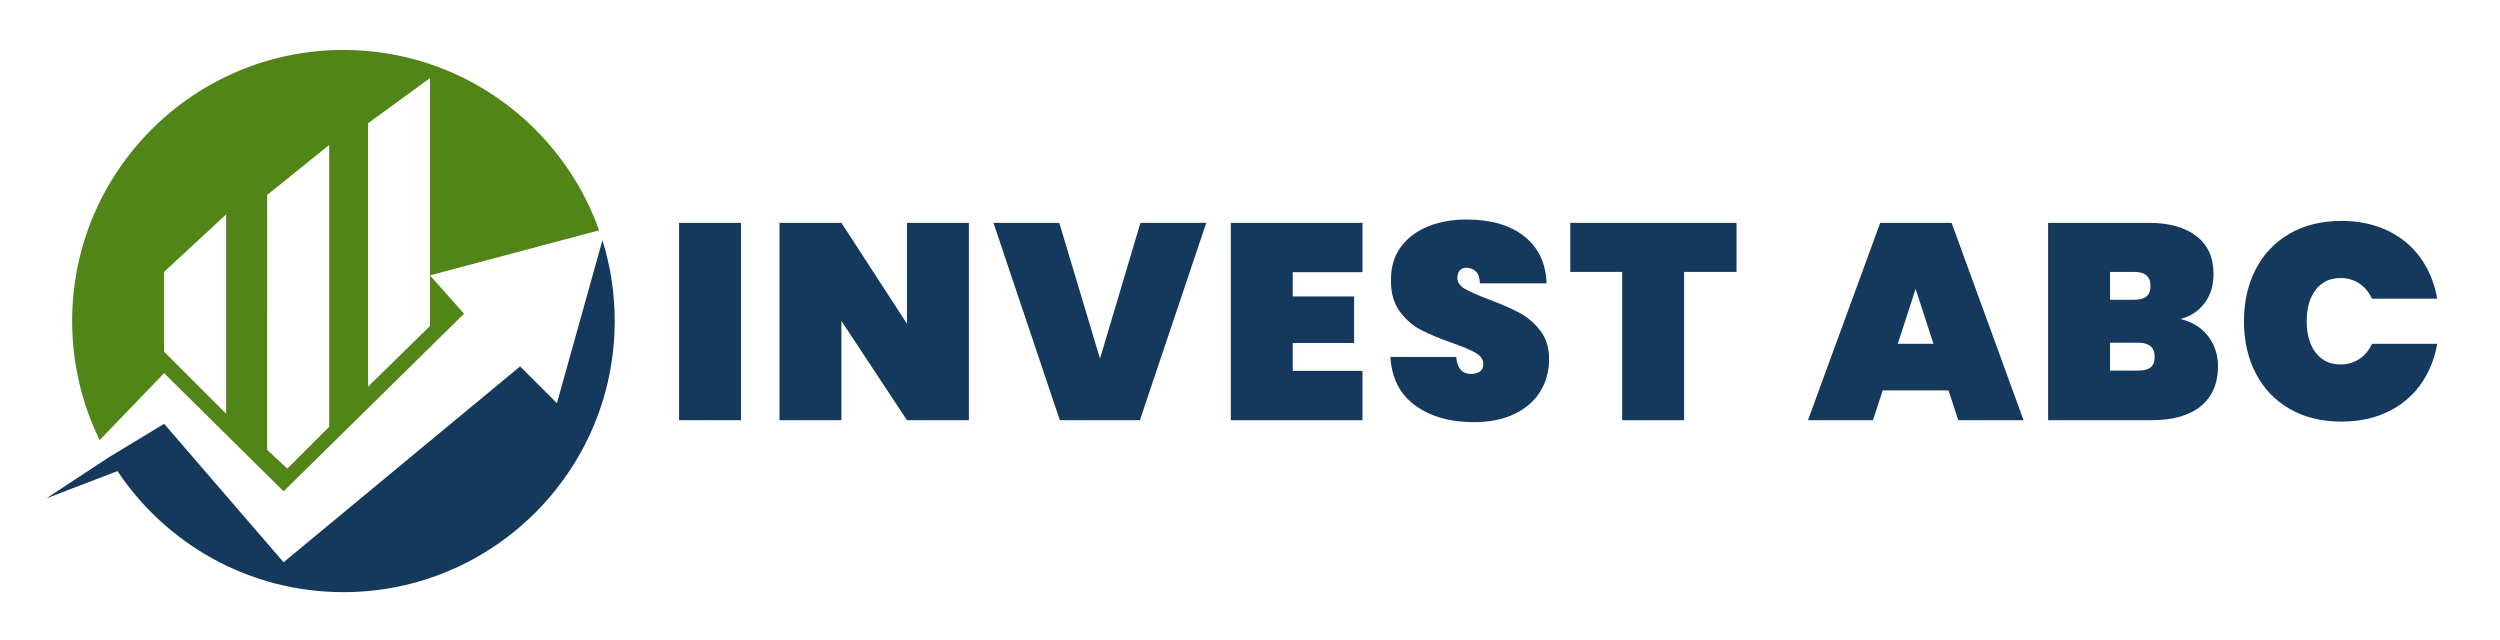
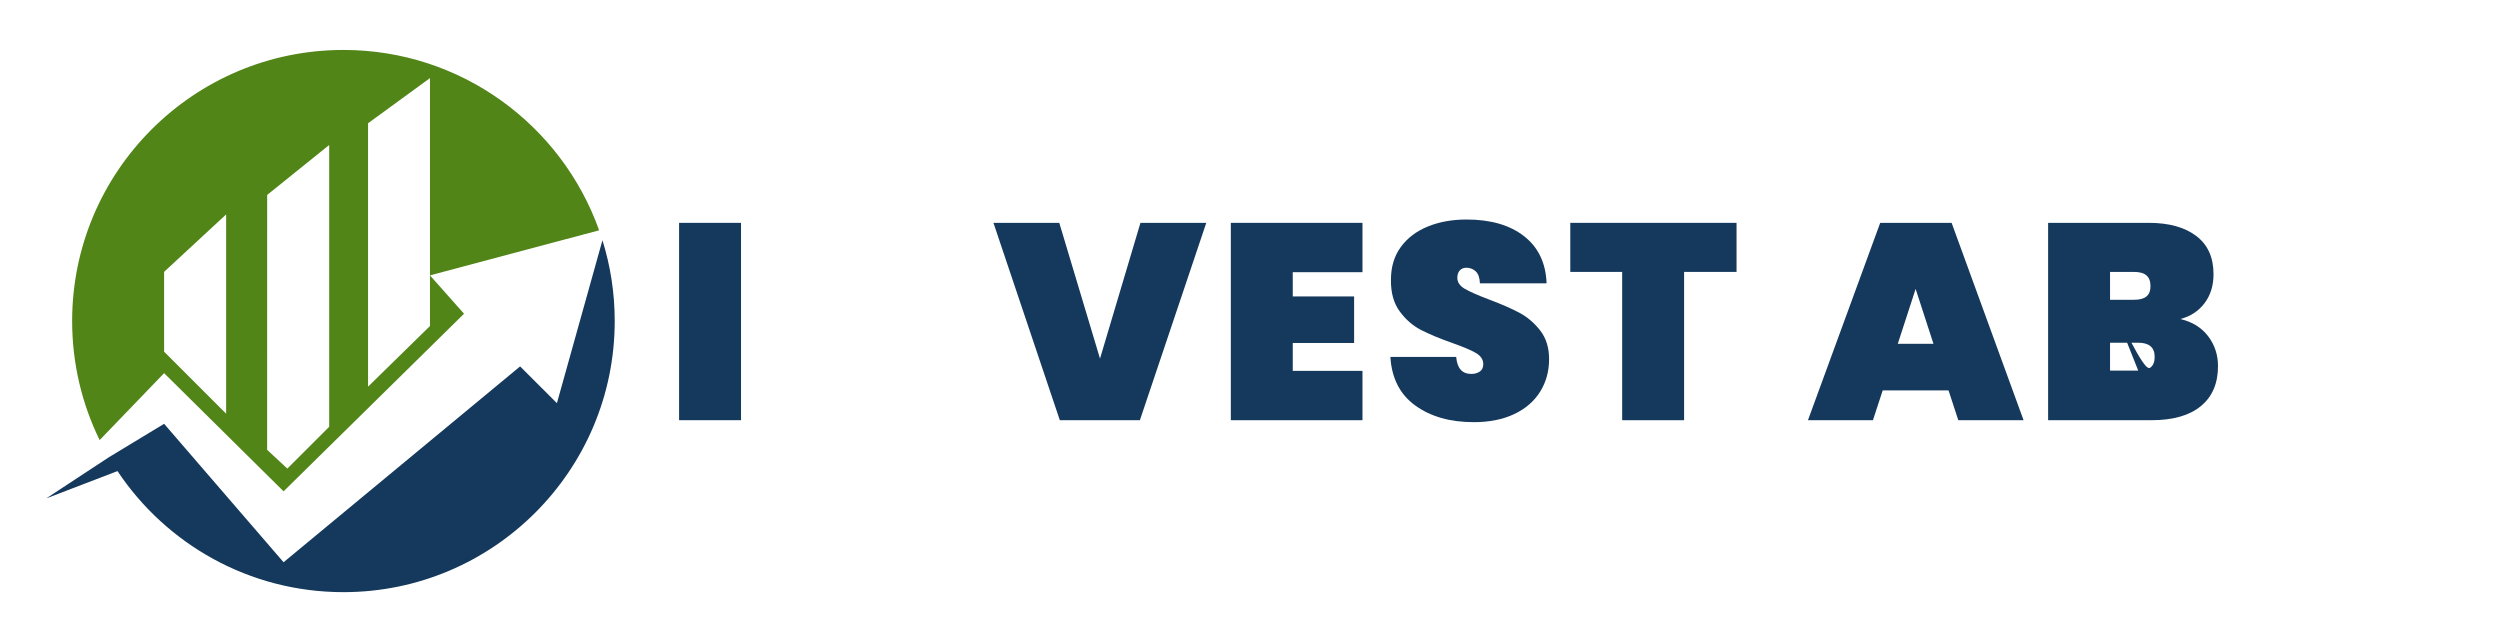
<svg xmlns="http://www.w3.org/2000/svg" width="100%" height="100%" viewBox="0 0 660 169" version="1.1" xml:space="preserve" style="fill-rule:evenodd;clip-rule:evenodd;stroke-linejoin:round;stroke-miterlimit:2;">
  <g transform="matrix(1,0,0,1,-930.718,0)">
    <g id="Prancheta4" transform="matrix(0.91,0,0,0.76,114.994,73.068)">
      <rect x="896.413" y="-96.12" width="724.844" height="222.13" style="fill:none;" />
      <g transform="matrix(1.099,0,0,1.315,-141.506,-4.321)">
        <g transform="matrix(0.892,0,0,0.892,928.282,-64.916)">
          <path d="M50.297,129.91L50.297,129.91L66.647,120L102,161L172,103L182.891,113.891L196.367,65.642C198.729,73.205 200,81.241 200,89.571C200,133.882 164.025,169.857 119.714,169.857C91.828,169.857 67.243,155.609 52.85,134.004L31.76,142.099L50.297,129.91Z" style="fill:rgb(21,57,92);" />
          <path d="M47.572,124.82C42.357,114.177 39.429,102.213 39.429,89.571C39.429,45.261 75.403,9.286 119.714,9.286C154.6,9.286 184.319,31.584 195.384,62.698L145.326,76.049L155.404,87.404L102,140L66.647,105L47.572,124.82ZM115.5,37.433L97.147,52.224L97.132,127.704L103.114,133.266L115.5,120.881L115.5,37.433ZM85,58L85,117L66.647,98.647L66.647,75L85,58ZM127,109L127,31L145.326,17.625L145.326,91.04L127,109Z" style="fill:rgb(82,133,23);" />
        </g>
        <g transform="matrix(4.652,0,0,4.652,1014.16,-716.128)">
          <rect x="23.541" y="151.584" width="3.514" height="11.206" style="fill:rgb(21,57,92);fill-rule:nonzero;" />
-           <path d="M39.986,162.791L36.472,162.791L32.753,157.156L32.753,162.791L29.239,162.791L29.239,151.584L32.753,151.584L36.472,157.314L36.472,151.584L39.986,151.584L39.986,162.791Z" style="fill:rgb(21,57,92);fill-rule:nonzero;" />
          <path d="M53.456,151.584L49.689,162.791L45.146,162.791L41.379,151.584L45.115,151.584L47.426,159.293L49.721,151.584L53.456,151.584Z" style="fill:rgb(21,57,92);fill-rule:nonzero;" />
          <path d="M58.363,154.386L58.363,155.763L61.845,155.763L61.845,158.406L58.363,158.406L58.363,159.989L62.32,159.989L62.32,162.791L54.849,162.791L54.849,151.584L62.32,151.584L62.32,154.386L58.363,154.386Z" style="fill:rgb(21,57,92);fill-rule:nonzero;" />
          <path d="M68.636,162.902C67.295,162.902 66.19,162.588 65.32,161.96C64.449,161.332 63.977,160.411 63.903,159.198L67.638,159.198C67.691,159.842 67.976,160.163 68.493,160.163C68.683,160.163 68.844,160.119 68.976,160.029C69.108,159.939 69.174,159.799 69.174,159.609C69.174,159.346 69.031,159.132 68.746,158.968C68.461,158.805 68.018,158.618 67.417,158.406C66.699,158.153 66.106,157.905 65.636,157.663C65.167,157.42 64.763,157.066 64.425,156.602C64.088,156.138 63.924,155.542 63.935,154.813C63.935,154.085 64.122,153.465 64.496,152.954C64.871,152.442 65.383,152.054 66.032,151.79C66.681,151.526 67.412,151.395 68.224,151.395C69.596,151.395 70.685,151.711 71.493,152.344C72.3,152.977 72.725,153.869 72.767,155.019L68.984,155.019C68.973,154.703 68.894,154.476 68.746,154.339C68.599,154.201 68.419,154.133 68.208,154.133C68.061,154.133 67.939,154.183 67.844,154.283C67.749,154.383 67.702,154.523 67.702,154.703C67.702,154.956 67.842,155.164 68.121,155.328C68.401,155.491 68.847,155.689 69.459,155.921C70.166,156.185 70.749,156.438 71.208,156.681C71.667,156.924 72.065,157.262 72.403,157.694C72.74,158.127 72.909,158.67 72.909,159.325C72.909,160.01 72.74,160.625 72.403,161.169C72.065,161.712 71.574,162.137 70.931,162.443C70.287,162.749 69.522,162.902 68.636,162.902Z" style="fill:rgb(21,57,92);fill-rule:nonzero;" />
          <path d="M83.546,151.584L83.546,154.37L80.57,154.37L80.57,162.791L77.056,162.791L77.056,154.37L74.112,154.37L74.112,151.584L83.546,151.584Z" style="fill:rgb(21,57,92);fill-rule:nonzero;" />
          <path d="M95.575,161.097L91.84,161.097L91.286,162.791L87.598,162.791L91.698,151.584L95.75,151.584L99.833,162.791L96.129,162.791L95.575,161.097ZM94.721,158.454L93.708,155.336L92.695,158.454L94.721,158.454Z" style="fill:rgb(21,57,92);fill-rule:nonzero;" />
-           <path d="M108.729,157.045C109.404,157.204 109.929,157.528 110.304,158.019C110.678,158.509 110.866,159.077 110.866,159.72C110.866,160.702 110.541,161.459 109.892,161.992C109.243,162.524 108.312,162.791 107.098,162.791L101.226,162.791L101.226,151.584L106.94,151.584C108.08,151.584 108.977,151.832 109.631,152.328C110.285,152.824 110.612,153.547 110.612,154.497C110.612,155.151 110.441,155.702 110.098,156.151C109.755,156.599 109.299,156.898 108.729,157.045ZM104.74,155.953L106.101,155.953C106.418,155.953 106.653,155.89 106.806,155.763C106.959,155.637 107.035,155.441 107.035,155.178C107.035,154.903 106.959,154.7 106.806,154.568C106.653,154.436 106.418,154.37 106.101,154.37L104.74,154.37L104.74,155.953ZM106.339,159.973C106.655,159.973 106.89,159.913 107.043,159.791C107.196,159.67 107.273,159.472 107.273,159.198C107.273,158.66 106.961,158.391 106.339,158.391L104.74,158.391L104.74,159.973L106.339,159.973Z" style="fill:rgb(21,57,92);fill-rule:nonzero;" />
-           <path d="M112.338,157.172C112.338,156.064 112.562,155.077 113.01,154.212C113.459,153.347 114.1,152.674 114.934,152.194C115.767,151.714 116.748,151.474 117.878,151.474C118.848,151.474 119.716,151.656 120.481,152.02C121.246,152.384 121.869,152.898 122.349,153.563C122.829,154.228 123.148,155.003 123.307,155.89L119.603,155.89C119.434,155.52 119.194,155.233 118.883,155.027C118.571,154.821 118.215,154.718 117.814,154.718C117.223,154.718 116.756,154.94 116.413,155.383C116.071,155.826 115.899,156.423 115.899,157.172C115.899,157.921 116.071,158.517 116.413,158.96C116.756,159.404 117.223,159.625 117.814,159.625C118.215,159.625 118.571,159.522 118.883,159.317C119.194,159.111 119.434,158.823 119.603,158.454L123.307,158.454C123.148,159.34 122.829,160.116 122.349,160.781C121.869,161.446 121.246,161.96 120.481,162.324C119.716,162.688 118.848,162.87 117.878,162.87C116.748,162.87 115.767,162.63 114.934,162.15C114.1,161.67 113.459,160.997 113.01,160.132C112.562,159.266 112.338,158.28 112.338,157.172Z" style="fill:rgb(21,57,92);fill-rule:nonzero;" />
+           <path d="M108.729,157.045C109.404,157.204 109.929,157.528 110.304,158.019C110.678,158.509 110.866,159.077 110.866,159.72C110.866,160.702 110.541,161.459 109.892,161.992C109.243,162.524 108.312,162.791 107.098,162.791L101.226,162.791L101.226,151.584L106.94,151.584C108.08,151.584 108.977,151.832 109.631,152.328C110.285,152.824 110.612,153.547 110.612,154.497C110.612,155.151 110.441,155.702 110.098,156.151C109.755,156.599 109.299,156.898 108.729,157.045ZM104.74,155.953L106.101,155.953C106.418,155.953 106.653,155.89 106.806,155.763C106.959,155.637 107.035,155.441 107.035,155.178C107.035,154.903 106.959,154.7 106.806,154.568C106.653,154.436 106.418,154.37 106.101,154.37L104.74,154.37L104.74,155.953ZC106.655,159.973 106.89,159.913 107.043,159.791C107.196,159.67 107.273,159.472 107.273,159.198C107.273,158.66 106.961,158.391 106.339,158.391L104.74,158.391L104.74,159.973L106.339,159.973Z" style="fill:rgb(21,57,92);fill-rule:nonzero;" />
        </g>
      </g>
    </g>
  </g>
</svg>